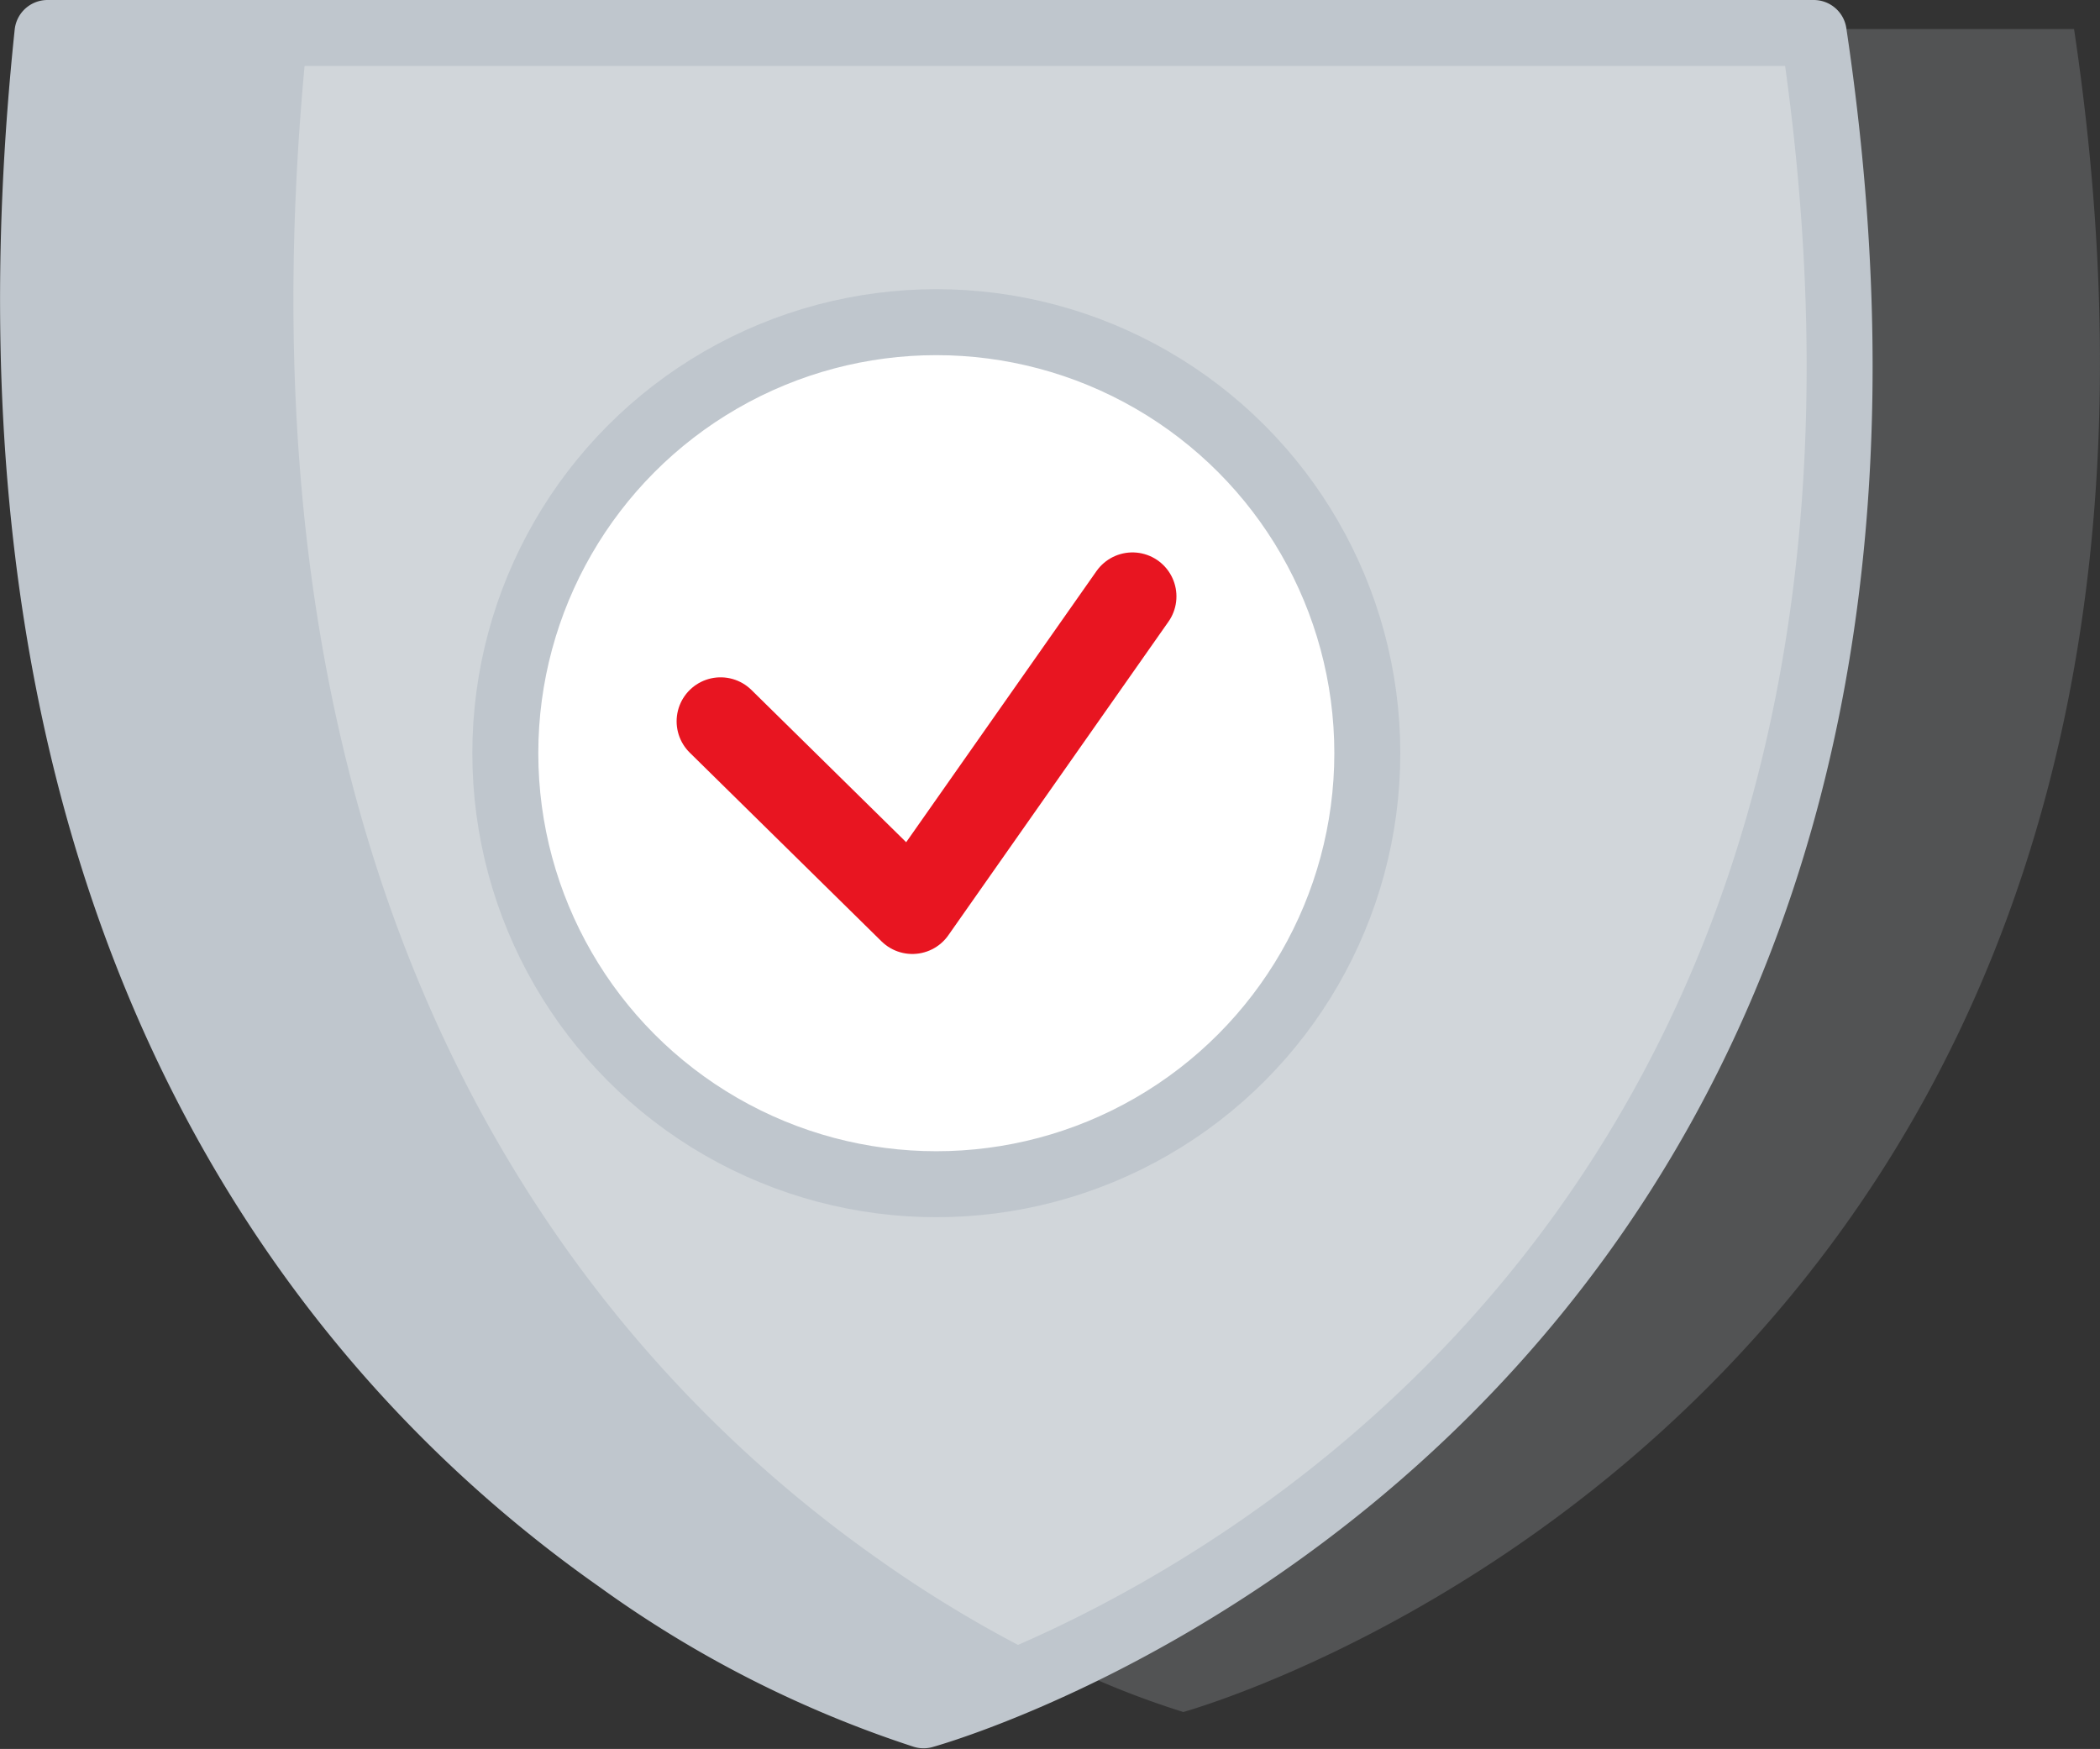
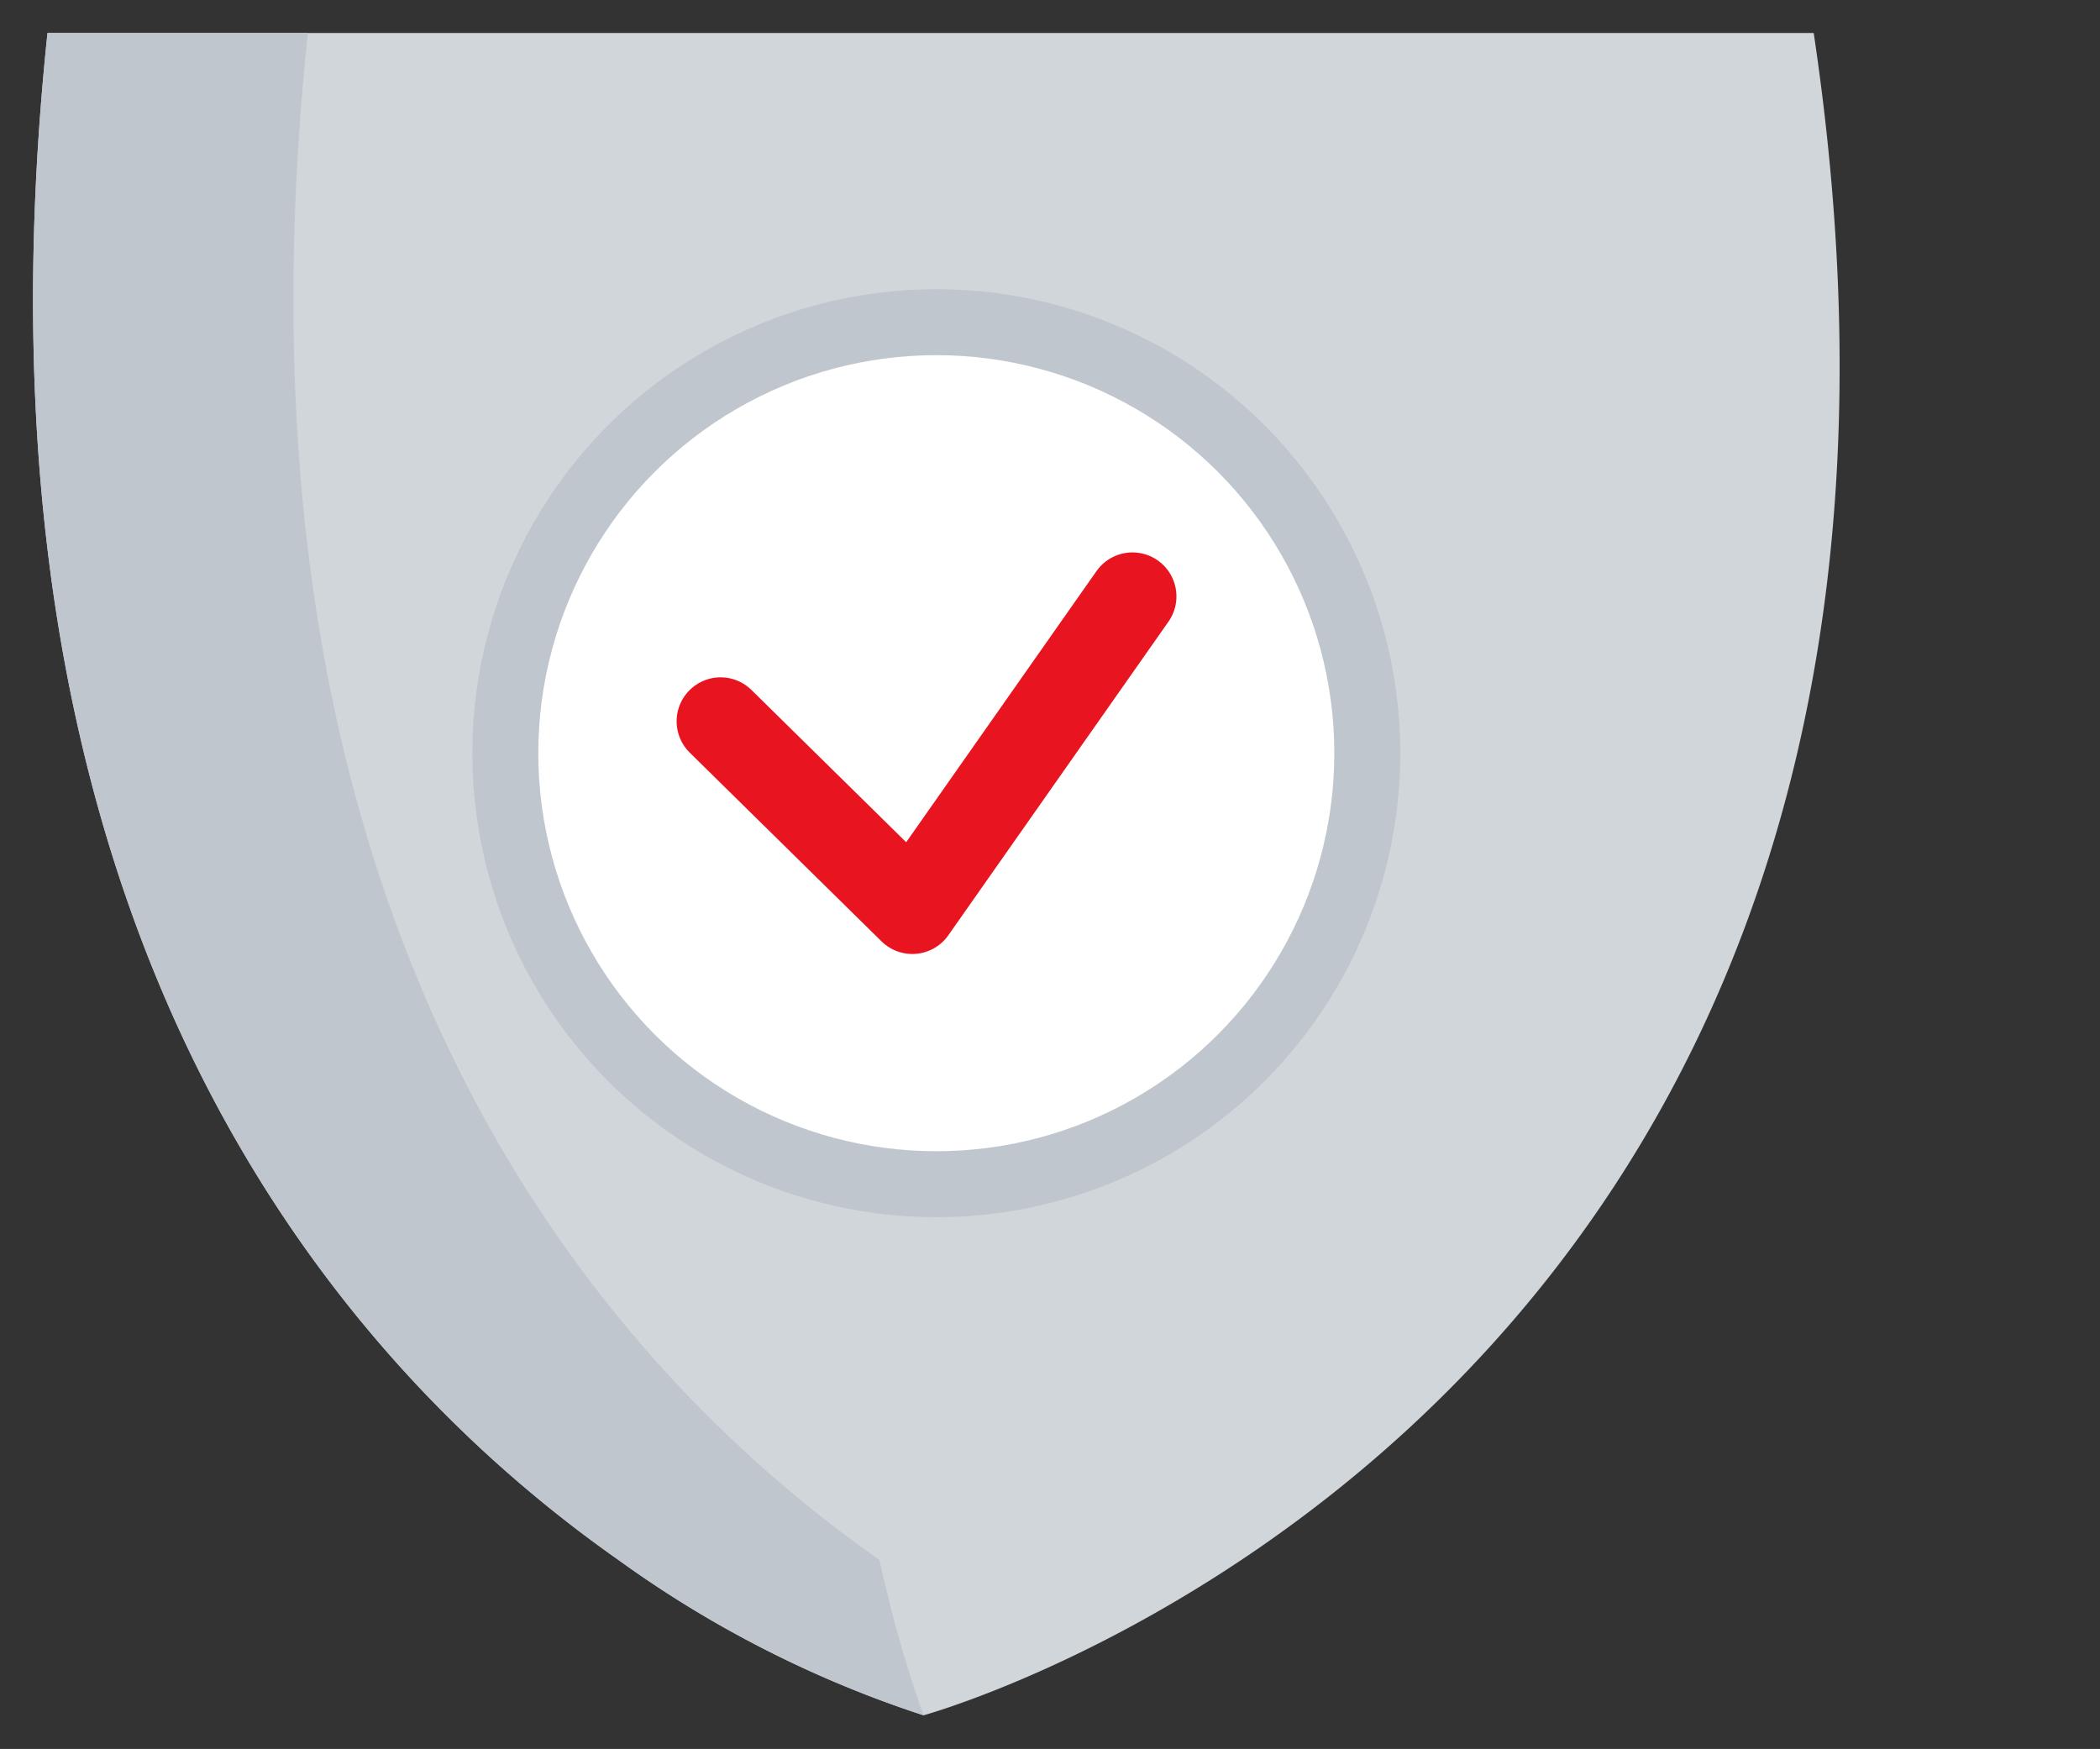
<svg xmlns="http://www.w3.org/2000/svg" viewBox="0 0 95.5 79.53">
  <rect x="0" y="0" width="95.5" height="79.53" fill="#333333" stroke="none" />
  <defs>
    <style>.cls-1,.cls-3{fill:#d1d6da;}.cls-2{fill:#bfc6cd;}.cls-3{opacity:0.2;}.cls-4,.cls-6{fill:none;}.cls-4,.cls-5{stroke:#bfc6cd;stroke-width:3px;}.cls-4,.cls-5,.cls-6{stroke-linecap:round;stroke-linejoin:round;}.cls-5{fill:#fff;}.cls-6{stroke:#e81521;stroke-width:4px;}</style>
  </defs>
  <title>icon_01</title>
  <g id="Layer_2" data-name="Layer 2">
    <g id="pc">
      <path class="cls-1" d="M2.16,1.5C-2.07,41.77,15,61.72,28.13,70.94A50.31,50.31,0,0,0,42,78S91.88,64.36,82.48,1.5Z" />
-       <path class="cls-2" d="M14,1.5H2.16C-2.07,41.77,15,61.72,28.13,70.94A50.31,50.31,0,0,0,42,78a44,44,0,0,0,6-2.34A56.33,56.33,0,0,1,40,70.94C26.86,61.72,9.77,41.77,14,1.5Z" />
-       <path class="cls-3" d="M94.32,1.32H82.48C89.82,50.42,61,69.51,48,75.51a39.52,39.52,0,0,0,5.81,2.34S103.72,64.18,94.32,1.32Z" />
-       <path class="cls-4" d="M2.16,1.5C-2.07,41.77,15,61.72,28.13,70.94A50.31,50.31,0,0,0,42,78S91.88,64.36,82.48,1.5Z" />
+       <path class="cls-2" d="M14,1.5H2.16C-2.07,41.77,15,61.72,28.13,70.94A50.31,50.31,0,0,0,42,78A56.33,56.33,0,0,1,40,70.94C26.86,61.72,9.77,41.77,14,1.5Z" />
      <circle class="cls-5" cx="42.58" cy="34.25" r="19.6" />
      <polyline class="cls-6" points="32.77 32.8 41.49 41.38 51.5 27.12" />
    </g>
  </g>
</svg>